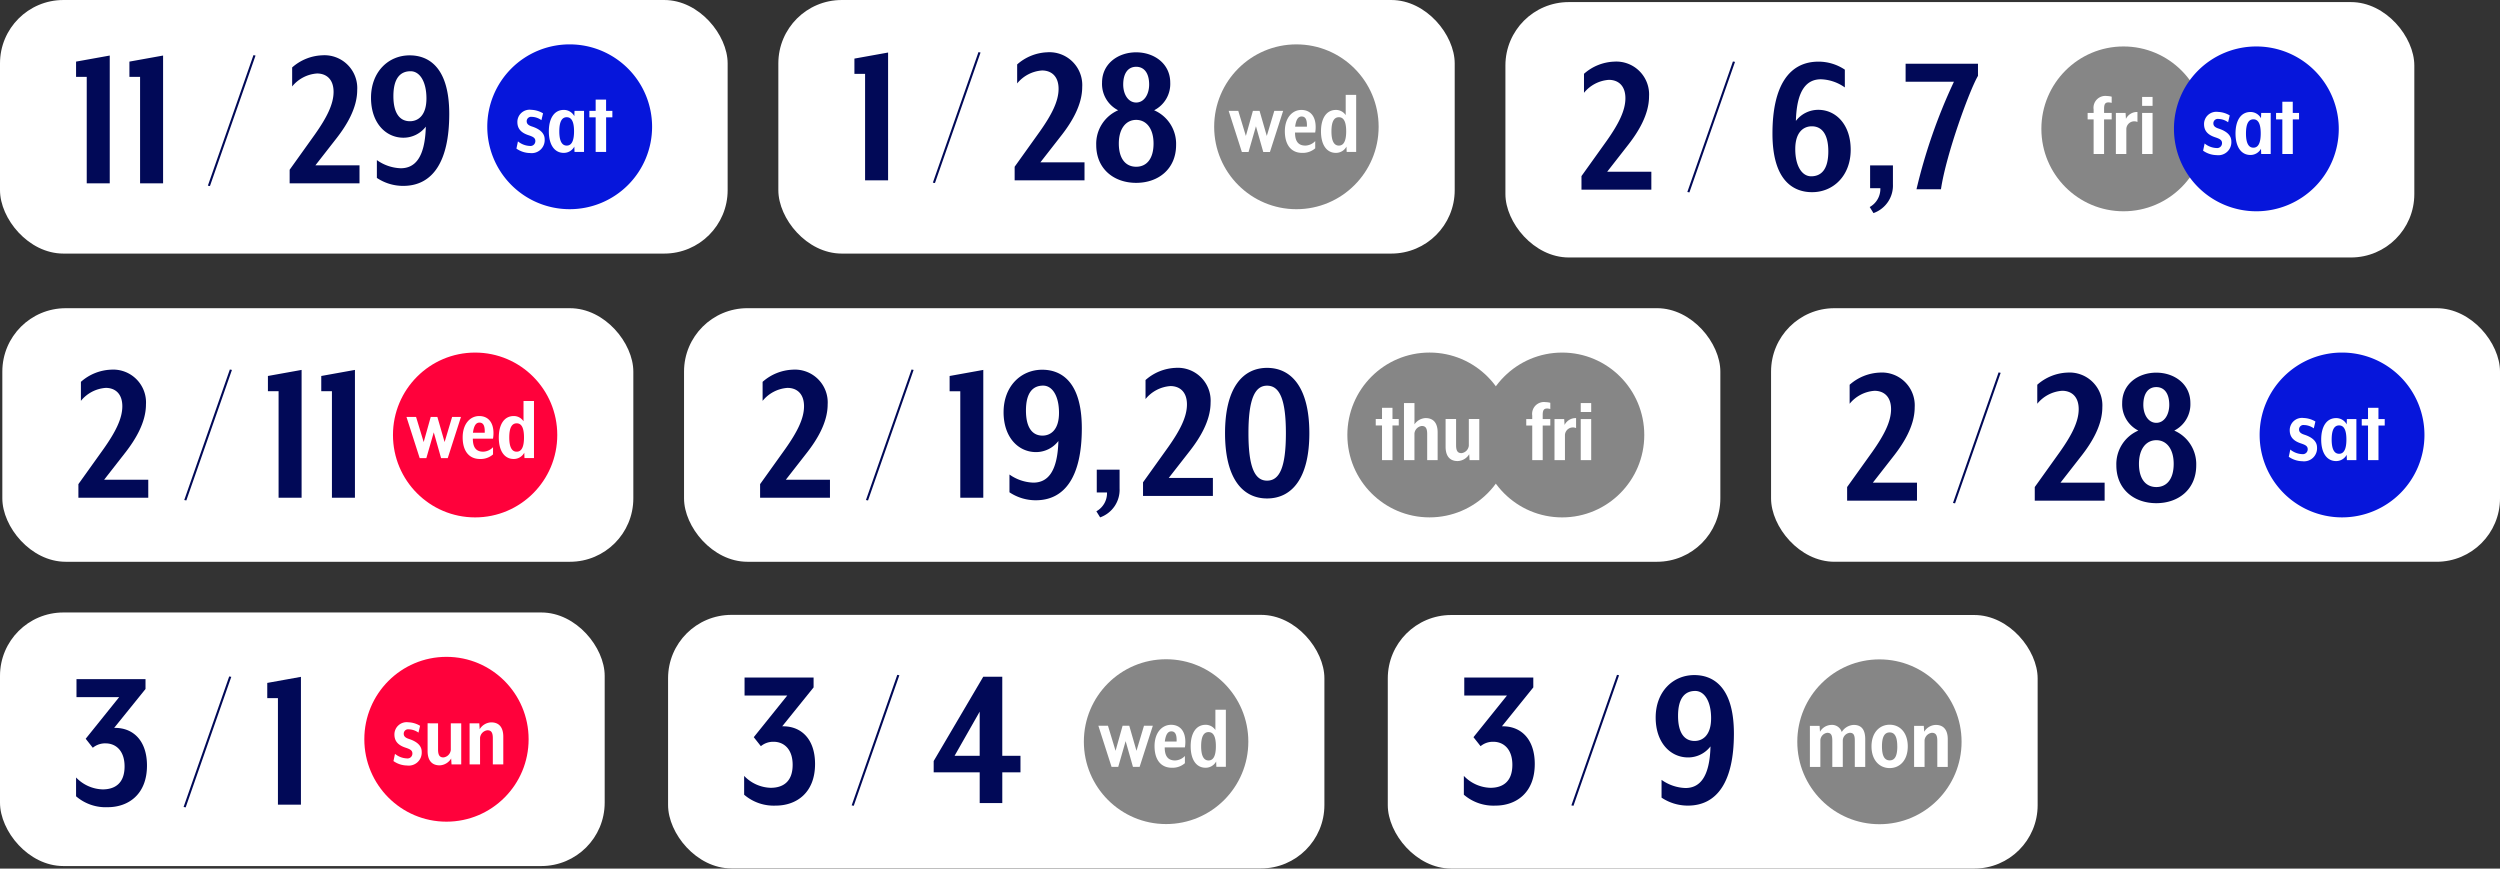
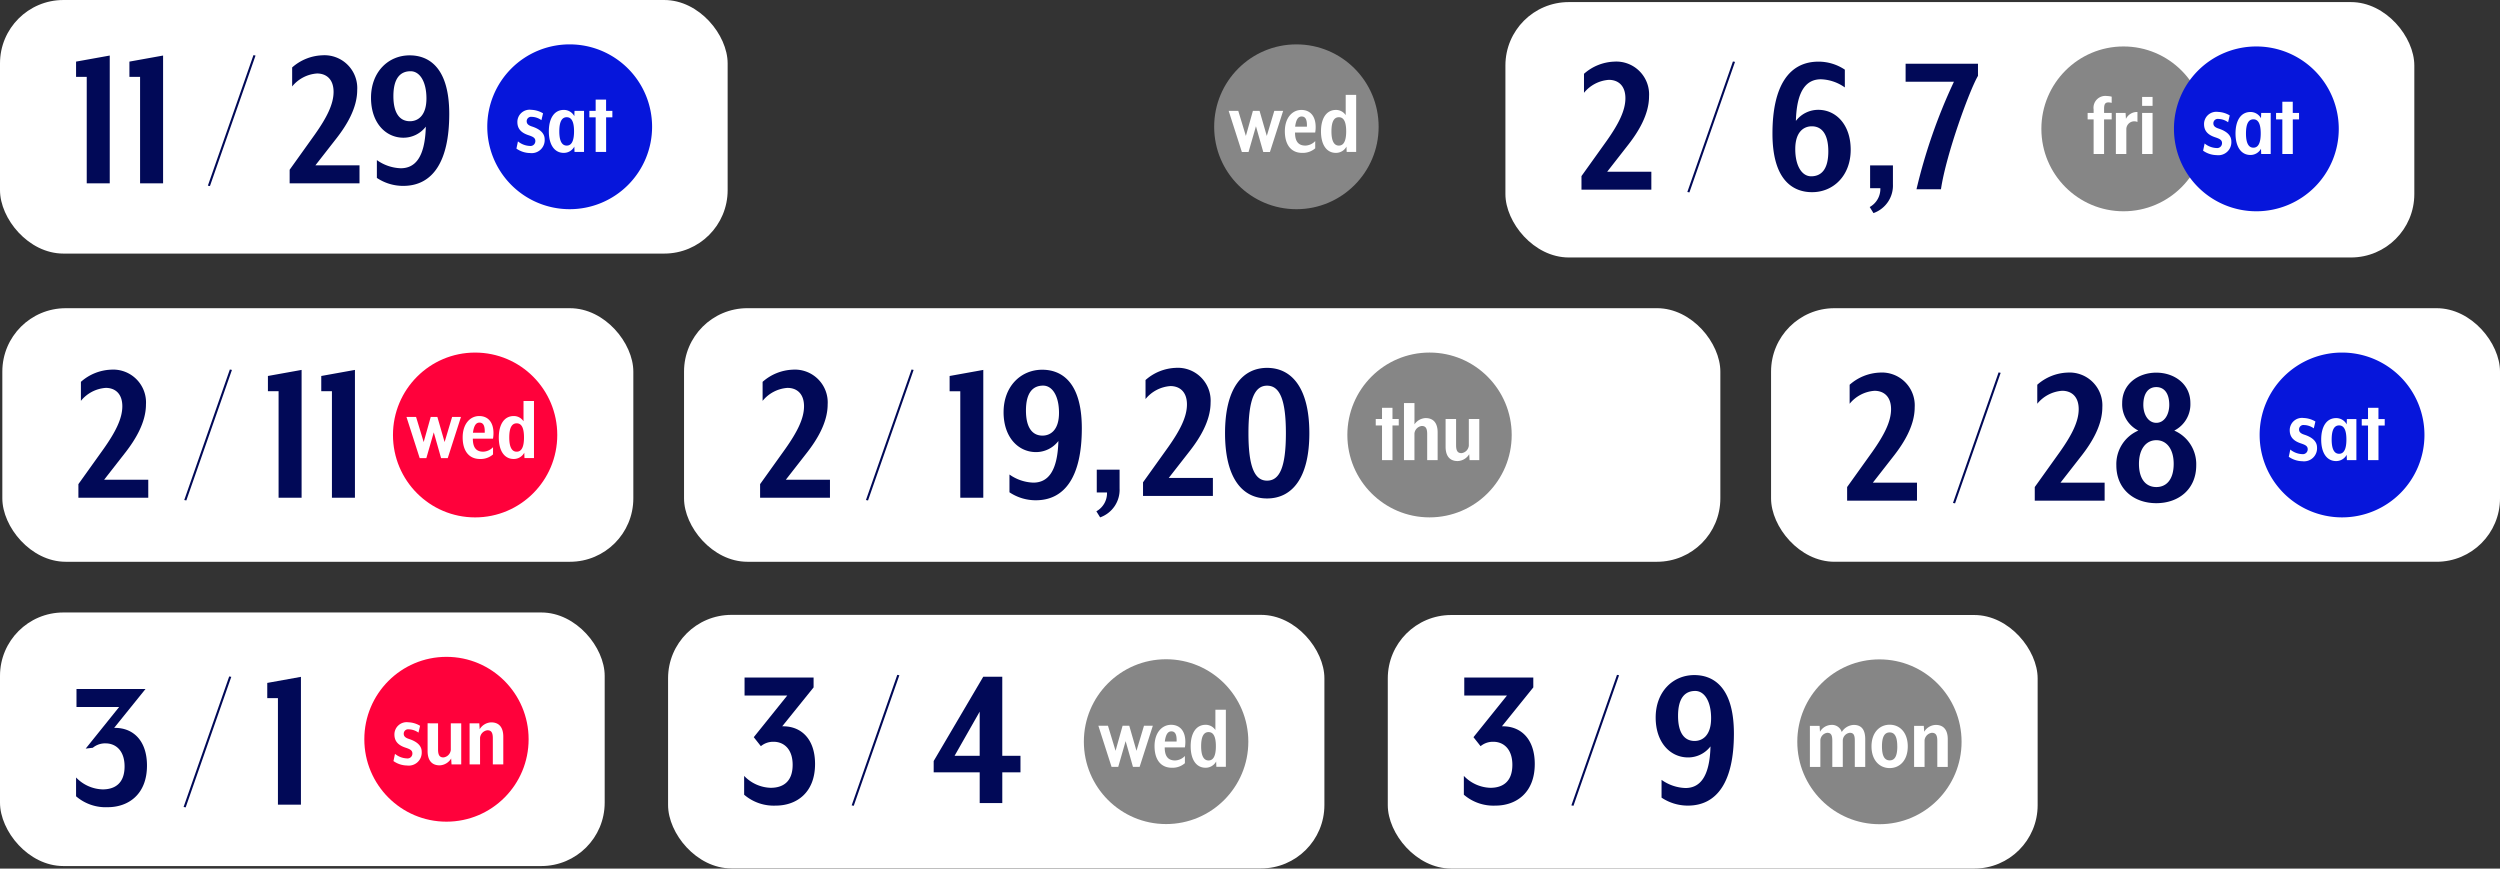
<svg xmlns="http://www.w3.org/2000/svg" width="394.391" height="137.024" viewBox="0 0 394.391 137.024">
  <rect x="0" y="0" width="394.391" height="137.024" fill="#333333" stroke="none" />
  <g id="fv_schedule" transform="translate(-1525.355 -470.851)">
    <g id="グループ_4318" data-name="グループ 4318" transform="translate(-23 563.656)">
      <g id="グループ_5068" data-name="グループ 5068" transform="translate(218.932)">
        <g id="コンポーネント_32_40" data-name="コンポーネント 32 – 40" transform="translate(1548.355 4.217)">
          <rect id="長方形_1985" data-name="長方形 1985" width="102.519" height="40.002" rx="10" fill="#fff" />
          <g id="グループ_4268" data-name="グループ 4268" transform="translate(12 2.783)">
            <g id="グループ_4312" data-name="グループ 4312" transform="translate(-20.597 0)">
              <g id="グループ_5069" data-name="グループ 5069" transform="translate(3.196 4.217)">
                <ellipse id="楕円形_76" data-name="楕円形 76" cx="12.958" cy="13.001" rx="12.958" ry="13.001" transform="translate(70.004)" fill="#868686" />
                <g id="グループ_4313" data-name="グループ 4313" transform="translate(75.331 5.967)">
                  <path id="パス_15263" data-name="パス 15263" d="M9.39,0V-4.38c0-1.29-.435-2.25-1.815-2.25a2.341,2.341,0,0,0-1.89,1.125A1.6,1.6,0,0,0,4.035-6.63,2.14,2.14,0,0,0,2.25-5.55l-.06-.93H.66V0H2.31V-4.2A1.255,1.255,0,0,1,3.4-5.385c.585,0,.795.345.795,1.245V0H5.85V-4.2a1.255,1.255,0,0,1,1.1-1.185c.6,0,.795.345.795,1.245V0ZM16.1-3.24c0-2.16-1.23-3.42-2.85-3.42S10.38-5.4,10.38-3.24,11.625.18,13.245.18,16.1-1.065,16.1-3.24Zm-1.65,0c0,1.485-.375,2.205-1.2,2.205S12.03-1.755,12.03-3.24s.39-2.205,1.215-2.205S14.445-4.71,14.445-3.24ZM22.41,0V-4.38c0-1.29-.525-2.25-1.9-2.25A2.217,2.217,0,0,0,18.69-5.55l-.06-.93H17.1V0h1.65V-4.2a1.324,1.324,0,0,1,1.155-1.185c.585,0,.855.33.855,1.26V0Z" transform="translate(-4 11)" fill="#fff" />
                </g>
              </g>
              <path id="パス_16080" data-name="パス 16080" d="M12.177-6.171c0-3.96-2.211-6.006-5.181-5.94l4.95-6.138V-19.8H1.056v2.838H7.788l-5.28,6.567L3.63-8.976a3.047,3.047,0,0,1,2.013-.693c1.617,0,3,1.155,3,3.63,0,2.673-1.518,3.63-3.465,3.63A6.027,6.027,0,0,1,.99-4.29v2.97A7.152,7.152,0,0,0,5.973.4C9.24.4,12.177-1.617,12.177-6.171Zm13.3-13.992-.33-.066L17.952.363l.33.066ZM31.251-13.5c0,3.993,2.343,6.3,5.115,6.3A4.439,4.439,0,0,0,39.9-8.943c-.132,5.049-1.815,6.567-3.96,6.567a6.883,6.883,0,0,1-3.762-1.287V-.858A7.456,7.456,0,0,0,36.333.4c4.62,0,7.26-3.795,7.26-11.352,0-7.755-3.6-9.24-6.237-9.24C33.99-20.2,31.251-17.589,31.251-13.5Zm6.138,3.7c-1.551,0-2.607-1.188-2.607-3.96,0-2.9,1.155-3.927,2.706-3.927,1.485,0,2.508,1.683,2.508,4.29C40-10.626,38.61-9.8,37.389-9.8Z" transform="translate(19.607 26.885)" fill="#010957" />
            </g>
          </g>
        </g>
      </g>
      <g id="グループ_5066" data-name="グループ 5066" transform="translate(105.393)">
        <g id="コンポーネント_32_39" data-name="コンポーネント 32 – 39" transform="translate(1548.355 4.195)">
          <rect id="長方形_1985-2" data-name="長方形 1985" width="103.539" height="40.002" rx="10" fill="#fff" />
          <g id="グループ_4268-2" data-name="グループ 4268" transform="translate(12 2.805)">
            <g id="グループ_4312-2" data-name="グループ 4312" transform="translate(-20.597 0)">
              <g id="グループ_5067" data-name="グループ 5067" transform="translate(4.103 4.195)">
                <ellipse id="楕円形_76-2" data-name="楕円形 76" cx="12.973" cy="13.001" rx="12.973" ry="13.001" transform="translate(70.087)" fill="#868686" />
                <g id="グループ_4313-2" data-name="グループ 4313" transform="translate(72.358 5.967)">
                  <path id="パス_16063" data-name="パス 16063" d="M8.61-6.48H7.215L6.03-2.52,4.89-6.48H3.84L2.73-2.52,1.53-6.48H.015L2.1.015H3.15L4.32-4.05,5.475.015h1.05ZM11.6.15a2.968,2.968,0,0,0,2.07-.72V-1.71A2.231,2.231,0,0,1,12.12-1c-1.215,0-1.635-.81-1.635-2.055h3.18a4.819,4.819,0,0,0,.075-.87c0-1.77-.9-2.7-2.25-2.7-1.425,0-2.61,1.23-2.61,3.36C8.88-1,9.975.15,11.6.15Zm.765-4.14H10.5c.15-1.14.495-1.6,1.02-1.6C12.165-5.595,12.4-5.04,12.36-3.99ZM20.13,0V-9H18.48v3.2a1.824,1.824,0,0,0-1.545-.825c-1.485,0-2.355,1.305-2.355,3.39S15.45.15,16.935.15A1.877,1.877,0,0,0,18.6-.84l.03.84ZM18.555-3.24C18.555-1.71,18.15-1,17.4-1S16.23-1.71,16.23-3.24s.405-2.235,1.17-2.235S18.555-4.77,18.555-3.24Z" transform="translate(0 11)" fill="#fff" />
                </g>
              </g>
              <path id="パス_16079" data-name="パス 16079" d="M12.177-6.171c0-3.96-2.211-6.006-5.181-5.94l4.95-6.138V-19.8H1.056v2.838H7.788l-5.28,6.567L3.63-8.976a3.047,3.047,0,0,1,2.013-.693c1.617,0,3,1.155,3,3.63,0,2.673-1.518,3.63-3.465,3.63A6.027,6.027,0,0,1,.99-4.29v2.97A7.152,7.152,0,0,0,5.973.4C9.24.4,12.177-1.617,12.177-6.171Zm13.3-13.992-.33-.066L17.952.363l.33.066ZM44.583-4.851V-7.458H41.712V-19.932h-3l-7.821,13.3v1.782h7.26V0h3.564V-4.851ZM38.148-7.458h-3.96l3.96-6.963Z" transform="translate(19.607 26.885)" fill="#010957" />
            </g>
          </g>
        </g>
      </g>
      <g id="コンポーネント_32_37" data-name="コンポーネント 32 – 37" transform="translate(1548.355 3.817)">
        <rect id="長方形_1985-3" data-name="長方形 1985" width="95.393" height="40.002" rx="10" fill="#fff" />
        <g id="グループ_4268-3" data-name="グループ 4268" transform="translate(12 3.183)">
          <g id="グループ_4312-3" data-name="グループ 4312" transform="translate(-20.597 0)">
            <g id="グループ_5059" data-name="グループ 5059" transform="translate(-3.937 3.817)">
              <ellipse id="楕円形_76-3" data-name="楕円形 76" cx="12.959" cy="13.001" rx="12.959" ry="13.001" transform="translate(70.009)" fill="#ff013b" />
              <g id="グループ_4313-3" data-name="グループ 4313" transform="translate(74.306 5.967)">
                <path id="パス_16072" data-name="パス 16072" d="M4.755-2c0-.9-.675-1.59-2.04-2.025-.495-.165-.795-.39-.795-.81a.691.691,0,0,1,.78-.7,2.731,2.731,0,0,1,1.545.525L4.5-6.09a3.879,3.879,0,0,0-1.86-.555A1.932,1.932,0,0,0,.45-4.725c0,.99.5,1.695,1.845,2.115.66.225.99.42.99.885a.767.767,0,0,1-.87.78A3.143,3.143,0,0,1,.54-1.665L.3-.525a3.827,3.827,0,0,0,2.145.7A2.051,2.051,0,0,0,4.755-2Zm.93-4.485V-2.1C5.685-.81,6.21.15,7.59.15A2.217,2.217,0,0,0,9.4-.93l.06.93h1.53V-6.48H9.345v4.2A1.324,1.324,0,0,1,8.19-1.1c-.585,0-.855-.33-.855-1.26V-6.48ZM17.625,0V-4.38c0-1.29-.525-2.25-1.905-2.25A2.217,2.217,0,0,0,13.9-5.55l-.06-.93h-1.53V0h1.65V-4.2A1.324,1.324,0,0,1,15.12-5.385c.585,0,.855.33.855,1.26V0Z" transform="translate(0 11)" fill="#fff" />
              </g>
            </g>
-             <path id="パス_16071" data-name="パス 16071" d="M12.177-6.171c0-3.96-2.211-6.006-5.181-5.94l4.95-6.138V-19.8H1.056v2.838H7.788l-5.28,6.567L3.63-8.976a3.047,3.047,0,0,1,2.013-.693c1.617,0,3,1.155,3,3.63,0,2.673-1.518,3.63-3.465,3.63A6.027,6.027,0,0,1,.99-4.29v2.97A7.152,7.152,0,0,0,5.973.4C9.24.4,12.177-1.617,12.177-6.171Zm13.3-13.992-.33-.066L17.952.363l.33.066ZM36.465,0V-20.163l-5.313.957V-16.8h1.683V0Z" transform="translate(19.607 27.135)" fill="#010957" />
+             <path id="パス_16071" data-name="パス 16071" d="M12.177-6.171c0-3.96-2.211-6.006-5.181-5.94l4.95-6.138H1.056v2.838H7.788l-5.28,6.567L3.63-8.976a3.047,3.047,0,0,1,2.013-.693c1.617,0,3,1.155,3,3.63,0,2.673-1.518,3.63-3.465,3.63A6.027,6.027,0,0,1,.99-4.29v2.97A7.152,7.152,0,0,0,5.973.4C9.24.4,12.177-1.617,12.177-6.171Zm13.3-13.992-.33-.066L17.952.363l.33.066ZM36.465,0V-20.163l-5.313.957V-16.8h1.683V0Z" transform="translate(19.607 27.135)" fill="#010957" />
          </g>
        </g>
      </g>
    </g>
    <g id="グループ_4317" data-name="グループ 4317" transform="translate(-21 515.605)">
      <g id="コンポーネント_32_38" data-name="コンポーネント 32 – 38" transform="translate(1825.751 3.866)">
        <rect id="長方形_1985-4" data-name="長方形 1985" width="114.995" height="40.002" rx="10" fill="#fff" />
        <g id="グループ_4268-4" data-name="グループ 4268" transform="translate(12 3.225)">
          <g id="グループ_4312-4" data-name="グループ 4312" transform="translate(-20.597 0)">
            <g id="グループ_5058" data-name="グループ 5058" transform="translate(15.665 3.775)">
              <path id="パス_15248" data-name="パス 15248" d="M12.959,0A13,13,0,1,1,0,13,12.98,12.98,0,0,1,12.959,0Z" transform="translate(70.009)" fill="#0616db" />
              <g id="グループ_4313-4" data-name="グループ 4313" transform="translate(74.306 5.967)">
                <path id="パス_15258" data-name="パス 15258" d="M4.755-2c0-.9-.675-1.59-2.04-2.025-.495-.165-.795-.39-.795-.81a.691.691,0,0,1,.78-.7,2.731,2.731,0,0,1,1.545.525L4.5-6.09a3.879,3.879,0,0,0-1.86-.555A1.932,1.932,0,0,0,.45-4.725c0,.99.5,1.695,1.845,2.115.66.225.99.42.99.885a.767.767,0,0,1-.87.78A3.143,3.143,0,0,1,.54-1.665L.3-.525a3.827,3.827,0,0,0,2.145.7A2.051,2.051,0,0,0,4.755-2Zm6.21,2V-6.48h-1.5l-.03.84A1.877,1.877,0,0,0,7.77-6.63c-1.485,0-2.355,1.305-2.355,3.39S6.285.15,7.77.15A1.877,1.877,0,0,0,9.435-.84l.03.84ZM9.39-3.24C9.39-1.71,8.985-1,8.235-1S7.065-1.71,7.065-3.24s.405-2.235,1.17-2.235S9.39-4.77,9.39-3.24Zm6.045-2.22V-6.48h-.99V-8.25H12.8v1.77h-.99v1.02h.99V0h1.65V-5.46Z" transform="translate(0 11)" fill="#fff" />
              </g>
            </g>
            <path id="パス_16070" data-name="パス 16070" d="M11.583,0V-2.838H4.62l3.4-4.356c1.452-1.881,3.2-4.62,3.2-7.524A5.179,5.179,0,0,0,5.676-20.2,7.6,7.6,0,0,0,.957-18.282v3a5.548,5.548,0,0,1,3.927-2.046c1.419,0,2.607.858,2.607,2.9,0,1.98-1.122,4.125-2.937,6.7L.561-2.145V0Zm13.2-20.163-.33-.066L17.259.363l.33.066ZM41.184,0V-2.838H34.221l3.4-4.356c1.452-1.881,3.2-4.62,3.2-7.524A5.179,5.179,0,0,0,35.277-20.2a7.6,7.6,0,0,0-4.719,1.914v3a5.548,5.548,0,0,1,3.927-2.046c1.419,0,2.607.858,2.607,2.9,0,1.98-1.122,4.125-2.937,6.7L30.162-2.145V0Zm1.848-5.577C43.032-1.815,45.8.4,49.335.4s6.3-2.211,6.3-5.973a5.764,5.764,0,0,0-3.465-5.478,4.653,4.653,0,0,0,2.541-4.356c0-3-2.541-4.785-5.379-4.785s-5.379,1.782-5.379,4.785A4.653,4.653,0,0,0,46.5-11.055,5.764,5.764,0,0,0,43.032-5.577Zm4.257-9.537c0-1.815.792-2.8,2.046-2.8s2.046.99,2.046,2.8c0,1.551-.792,2.838-2.046,2.838S47.289-13.563,47.289-15.114ZM46.6-5.808c0-2.343,1.122-3.729,2.739-3.729s2.739,1.386,2.739,3.729c0,2.409-1.089,3.663-2.739,3.663S46.6-3.4,46.6-5.808Z" transform="translate(20.036 27.135)" fill="#010957" />
          </g>
        </g>
      </g>
      <g id="コンポーネント_32_30" data-name="コンポーネント 32 – 30" transform="translate(1654.266 3.864)">
        <rect id="長方形_1985-5" data-name="長方形 1985" width="163.485" height="40.005" rx="10" fill="#fff" />
        <g id="グループ_4268-5" data-name="グループ 4268" transform="translate(12 3.373)">
          <g id="グループ_4312-5" data-name="グループ 4312" transform="translate(-20.59 0)">
            <g id="グループ_5065" data-name="グループ 5065">
              <g id="グループ_5064" data-name="グループ 5064" transform="translate(64.154 3.63)">
-                 <ellipse id="楕円形_76-4" data-name="楕円形 76" cx="12.958" cy="13.001" rx="12.958" ry="13.001" transform="translate(70.004)" fill="#868686" />
                <g id="グループ_4313-5" data-name="グループ 4313" transform="translate(75.331 5.967)">
                  <path id="パス_15264" data-name="パス 15264" d="M3.765-5.46V-6.48h-1.2v-.63c0-.81.195-1.035.735-1.035a3.354,3.354,0,0,1,.465.075v-.975a3.473,3.473,0,0,0-.75-.105,1.869,1.869,0,0,0-2.1,2.13v.54H-.03v1.02H.915V0h1.65V-5.46Zm4.065.4V-6.63A1.954,1.954,0,0,0,6.015-5.55l-.06-.93H4.425V0h1.65V-3.99A1.259,1.259,0,0,1,7.83-5.055ZM10.215-7.59V-9H8.565v1.41Zm0,7.59V-6.48H8.565V0Z" transform="translate(2 11)" fill="#fff" />
                </g>
              </g>
              <g id="グループ_5057" data-name="グループ 5057" transform="translate(43.202 3.627)">
                <ellipse id="楕円形_76-5" data-name="楕円形 76" cx="12.963" cy="13.001" rx="12.963" ry="13.001" transform="translate(70.031)" fill="#868686" />
                <g id="グループ_4313-6" data-name="グループ 4313" transform="translate(74.329 5.967)">
                  <path id="パス_16082" data-name="パス 16082" d="M3.81-5.46V-6.48H2.82V-8.25H1.17v1.77H.18v1.02h.99V0H2.82V-5.46ZM9.945,0V-4.38c0-1.29-.525-2.25-1.9-2.25a2.231,2.231,0,0,0-1.755.99V-9H4.635V0h1.65V-4.2A1.324,1.324,0,0,1,7.44-5.385c.585,0,.855.33.855,1.26V0ZM11.2-6.48V-2.1c0,1.29.525,2.25,1.9,2.25A2.217,2.217,0,0,0,14.925-.93l.06.93h1.53V-6.48h-1.65v4.2A1.324,1.324,0,0,1,13.71-1.1c-.585,0-.855-.33-.855-1.26V-6.48Z" transform="translate(0 11)" fill="#fff" />
                </g>
              </g>
            </g>
            <g id="グループ_5063" data-name="グループ 5063">
              <path id="パス_16068" data-name="パス 16068" d="M11.583,0V-2.838H4.62l3.4-4.356c1.452-1.881,3.2-4.62,3.2-7.524A5.179,5.179,0,0,0,5.676-20.2,7.6,7.6,0,0,0,.957-18.282v3a5.548,5.548,0,0,1,3.927-2.046c1.419,0,2.607.858,2.607,2.9,0,1.98-1.122,4.125-2.937,6.7L.561-2.145V0Zm13.2-20.163-.33-.066L17.259.363l.33.066ZM35.772,0V-20.163l-5.313.957V-16.8h1.683V0Zm3.2-13.5c0,3.993,2.343,6.3,5.115,6.3a4.439,4.439,0,0,0,3.531-1.749c-.132,5.049-1.815,6.567-3.96,6.567A6.883,6.883,0,0,1,39.9-3.663V-.858A7.456,7.456,0,0,0,44.055.4c4.62,0,7.26-3.795,7.26-11.352,0-7.755-3.6-9.24-6.237-9.24C41.712-20.2,38.973-17.589,38.973-13.5Zm6.138,3.7c-1.551,0-2.607-1.188-2.607-3.96,0-2.9,1.155-3.927,2.706-3.927,1.485,0,2.508,1.683,2.508,4.29C47.718-10.626,46.332-9.8,45.111-9.8Z" transform="translate(20.028 26.529)" fill="#010957" />
              <path id="パス_16077" data-name="パス 16077" d="M4.983-.627V-3.6h-3.6V0H3A3.282,3.282,0,0,1,1.32,2.97l.594.957A4.61,4.61,0,0,0,4.983-.627Z" transform="translate(72.318 25.7)" fill="#010957" />
              <path id="パス_16078" data-name="パス 16078" d="M11.583,0V-2.838H4.62l3.4-4.356c1.452-1.881,3.2-4.62,3.2-7.524A5.179,5.179,0,0,0,5.676-20.2,7.6,7.6,0,0,0,.957-18.282v3a5.548,5.548,0,0,1,3.927-2.046c1.419,0,2.607.858,2.607,2.9,0,1.98-1.122,4.125-2.937,6.7L.561-2.145V0ZM26.8-9.9c0-7.161-2.805-10.3-6.666-10.3C16.3-20.2,13.5-17.061,13.5-9.9,13.5-2.706,16.3.4,20.13.4,23.991.4,26.8-2.706,26.8-9.9Zm-3.7,0c0,5.445-1.023,7.491-2.97,7.491-1.914,0-2.937-2.046-2.937-7.491,0-5.412,1.023-7.491,2.937-7.491C22.077-17.391,23.1-15.312,23.1-9.9Z" transform="translate(80.437 26.243)" fill="#010957" />
            </g>
          </g>
        </g>
      </g>
      <g id="コンポーネント_32_31" data-name="コンポーネント 32 – 31" transform="translate(1546.723 3.867)">
        <rect id="長方形_1985-6" data-name="長方形 1985" width="99.544" height="40.002" rx="10" fill="#fff" />
        <g id="グループ_4268-6" data-name="グループ 4268" transform="translate(12 3.133)">
          <g id="グループ_4312-6" data-name="グループ 4312" transform="translate(-20.591 0)">
            <g id="グループ_4314" data-name="グループ 4314" transform="translate(0.208 3.867)">
              <ellipse id="楕円形_76-6" data-name="楕円形 76" cx="12.959" cy="13.001" rx="12.959" ry="13.001" transform="translate(70.009)" fill="#ff013b" />
              <g id="グループ_5056" data-name="グループ 5056" transform="translate(72.124 5.637)">
                <path id="パス_16063-2" data-name="パス 16063" d="M8.61-6.48H7.215L6.03-2.52,4.89-6.48H3.84L2.73-2.52,1.53-6.48H.015L2.1.015H3.15L4.32-4.05,5.475.015h1.05ZM11.6.15a2.968,2.968,0,0,0,2.07-.72V-1.71A2.231,2.231,0,0,1,12.12-1c-1.215,0-1.635-.81-1.635-2.055h3.18a4.819,4.819,0,0,0,.075-.87c0-1.77-.9-2.7-2.25-2.7-1.425,0-2.61,1.23-2.61,3.36C8.88-1,9.975.15,11.6.15Zm.765-4.14H10.5c.15-1.14.495-1.6,1.02-1.6C12.165-5.595,12.4-5.04,12.36-3.99ZM20.13,0V-9H18.48v3.2a1.824,1.824,0,0,0-1.545-.825c-1.485,0-2.355,1.305-2.355,3.39S15.45.15,16.935.15A1.877,1.877,0,0,0,18.6-.84l.03.84ZM18.555-3.24C18.555-1.71,18.15-1,17.4-1S16.23-1.71,16.23-3.24s.405-2.235,1.17-2.235S18.555-4.77,18.555-3.24Z" transform="translate(0 11)" fill="#fff" />
              </g>
            </g>
            <path id="パス_16067" data-name="パス 16067" d="M11.583,0V-2.838H4.62l3.4-4.356c1.452-1.881,3.2-4.62,3.2-7.524A5.179,5.179,0,0,0,5.676-20.2,7.6,7.6,0,0,0,.957-18.282v3a5.548,5.548,0,0,1,3.927-2.046c1.419,0,2.607.858,2.607,2.9,0,1.98-1.122,4.125-2.937,6.7L.561-2.145V0Zm13.2-20.163-.33-.066L17.259.363l.33.066ZM35.772,0V-20.163l-5.313.957V-16.8h1.683V0Zm8.415,0V-20.163l-5.313.957V-16.8h1.683V0Z" transform="translate(20.03 26.765)" fill="#010957" />
          </g>
        </g>
      </g>
    </g>
    <g id="グループ_4355" data-name="グループ 4355" transform="translate(-21 466.985)">
      <g id="コンポーネント_32_33" data-name="コンポーネント 32 – 33" transform="translate(1783.844 4.195)">
        <rect id="長方形_1985-7" data-name="長方形 1985" width="143.385" height="40.289" rx="10" fill="#fff" />
        <g id="グループ_4268-7" data-name="グループ 4268" transform="translate(12 3.042)">
          <g id="グループ_4312-7" data-name="グループ 4312" transform="translate(-20.59 0)">
            <g id="グループ_5062" data-name="グループ 5062">
              <g id="グループ_5054" data-name="グループ 5054" transform="translate(23.137 3.958)">
                <ellipse id="楕円形_76-7" data-name="楕円形 76" cx="12.958" cy="13.001" rx="12.958" ry="13.001" transform="translate(70.004)" fill="#868686" />
                <g id="グループ_4313-7" data-name="グループ 4313" transform="translate(75.331 5.967)">
                  <path id="パス_15266" data-name="パス 15266" d="M3.765-5.46V-6.48h-1.2v-.63c0-.81.195-1.035.735-1.035a3.354,3.354,0,0,1,.465.075v-.975a3.473,3.473,0,0,0-.75-.105,1.869,1.869,0,0,0-2.1,2.13v.54H-.03v1.02H.915V0h1.65V-5.46Zm4.065.4V-6.63A1.954,1.954,0,0,0,6.015-5.55l-.06-.93H4.425V0h1.65V-3.99A1.259,1.259,0,0,1,7.83-5.055ZM10.215-7.59V-9H8.565v1.41Zm0,7.59V-6.48H8.565V0Z" transform="translate(2 11)" fill="#fff" />
                </g>
              </g>
              <g id="グループ_5061" data-name="グループ 5061" transform="translate(44.048 3.96)">
                <path id="パス_15248-2" data-name="パス 15248" d="M12.959,0A13,13,0,1,1,0,13,12.98,12.98,0,0,1,12.959,0Z" transform="translate(70.009)" fill="#0616db" />
                <g id="グループ_4313-8" data-name="グループ 4313" transform="translate(74.306 5.967)">
                  <path id="パス_15258-2" data-name="パス 15258" d="M4.755-2c0-.9-.675-1.59-2.04-2.025-.495-.165-.795-.39-.795-.81a.691.691,0,0,1,.78-.7,2.731,2.731,0,0,1,1.545.525L4.5-6.09a3.879,3.879,0,0,0-1.86-.555A1.932,1.932,0,0,0,.45-4.725c0,.99.5,1.695,1.845,2.115.66.225.99.42.99.885a.767.767,0,0,1-.87.78A3.143,3.143,0,0,1,.54-1.665L.3-.525a3.827,3.827,0,0,0,2.145.7A2.051,2.051,0,0,0,4.755-2Zm6.21,2V-6.48h-1.5l-.03.84A1.877,1.877,0,0,0,7.77-6.63c-1.485,0-2.355,1.305-2.355,3.39S6.285.15,7.77.15A1.877,1.877,0,0,0,9.435-.84l.03.84ZM9.39-3.24C9.39-1.71,8.985-1,8.235-1S7.065-1.71,7.065-3.24s.405-2.235,1.17-2.235S9.39-4.77,9.39-3.24Zm6.045-2.22V-6.48h-.99V-8.25H12.8v1.77h-.99v1.02h.99V0h1.65V-5.46Z" transform="translate(0 11)" fill="#fff" />
                </g>
              </g>
            </g>
            <g id="グループ_5060" data-name="グループ 5060">
              <path id="パス_16074" data-name="パス 16074" d="M11.748-17.886V-19.8H.33v2.838H7.953A86.538,86.538,0,0,0,2.046,0H5.907C6.732-5.577,10.461-15.741,11.748-17.886Z" transform="translate(71.393 26.485)" fill="#010957" />
              <path id="パス_16075" data-name="パス 16075" d="M4.983-.627V-3.6h-3.6V0H3A3.282,3.282,0,0,1,1.32,2.97l.594.957A4.61,4.61,0,0,0,4.983-.627Z" transform="translate(64.74 26.32)" fill="#010957" />
              <path id="パス_16065" data-name="パス 16065" d="M11.583,0V-2.838H4.62l3.4-4.356c1.452-1.881,3.2-4.62,3.2-7.524A5.179,5.179,0,0,0,5.676-20.2,7.6,7.6,0,0,0,.957-18.282v3a5.548,5.548,0,0,1,3.927-2.046c1.419,0,2.607.858,2.607,2.9,0,1.98-1.122,4.125-2.937,6.7L.561-2.145V0Zm13.2-20.163-.33-.066L17.259.363l.33.066ZM43.032-6.3c0-3.993-2.343-6.3-5.115-6.3a4.439,4.439,0,0,0-3.531,1.749c.132-5.049,1.815-6.567,3.96-6.567a6.883,6.883,0,0,1,3.762,1.287v-2.805A7.456,7.456,0,0,0,37.95-20.2c-4.62,0-7.26,3.795-7.26,11.352,0,7.755,3.6,9.24,6.237,9.24C40.293.4,43.032-2.211,43.032-6.3ZM36.894-10c1.551,0,2.607,1.188,2.607,3.96,0,2.9-1.155,3.927-2.706,3.927-1.485,0-2.508-1.683-2.508-4.29C34.287-9.174,35.673-10,36.894-10Z" transform="translate(20.028 26.554)" fill="#010957" />
            </g>
          </g>
        </g>
      </g>
      <g id="コンポーネント_32_36" data-name="コンポーネント 32 – 36" transform="translate(1669.144 3.867)">
-         <rect id="長方形_1985-8" data-name="長方形 1985" width="106.7" height="40.002" rx="10" fill="#fff" />
        <g id="グループ_4268-8" data-name="グループ 4268" transform="translate(12 3.081)">
          <g id="グループ_4312-8" data-name="グループ 4312" transform="translate(-20.591 0)">
            <g id="グループ_5053" data-name="グループ 5053" transform="translate(7.258 3.919)">
              <ellipse id="楕円形_76-8" data-name="楕円形 76" cx="12.973" cy="13.001" rx="12.973" ry="13.001" transform="translate(70.087)" fill="#868686" />
              <g id="グループ_4313-9" data-name="グループ 4313" transform="translate(72.358 5.967)">
                <path id="パス_16063-3" data-name="パス 16063" d="M8.61-6.48H7.215L6.03-2.52,4.89-6.48H3.84L2.73-2.52,1.53-6.48H.015L2.1.015H3.15L4.32-4.05,5.475.015h1.05ZM11.6.15a2.968,2.968,0,0,0,2.07-.72V-1.71A2.231,2.231,0,0,1,12.12-1c-1.215,0-1.635-.81-1.635-2.055h3.18a4.819,4.819,0,0,0,.075-.87c0-1.77-.9-2.7-2.25-2.7-1.425,0-2.61,1.23-2.61,3.36C8.88-1,9.975.15,11.6.15Zm.765-4.14H10.5c.15-1.14.495-1.6,1.02-1.6C12.165-5.595,12.4-5.04,12.36-3.99ZM20.13,0V-9H18.48v3.2a1.824,1.824,0,0,0-1.545-.825c-1.485,0-2.355,1.305-2.355,3.39S15.45.15,16.935.15A1.877,1.877,0,0,0,18.6-.84l.03.84ZM18.555-3.24C18.555-1.71,18.15-1,17.4-1S16.23-1.71,16.23-3.24s.405-2.235,1.17-2.235S18.555-4.77,18.555-3.24Z" transform="translate(0 11)" fill="#fff" />
              </g>
            </g>
-             <path id="パス_16062" data-name="パス 16062" d="M6.171,0V-20.163l-5.313.957V-16.8H2.541V0ZM20.757-20.163l-.33-.066L13.233.363l.33.066ZM37.158,0V-2.838H30.195l3.4-4.356c1.452-1.881,3.2-4.62,3.2-7.524A5.179,5.179,0,0,0,31.251-20.2a7.6,7.6,0,0,0-4.719,1.914v3a5.548,5.548,0,0,1,3.927-2.046c1.419,0,2.607.858,2.607,2.9,0,1.98-1.122,4.125-2.937,6.7L26.136-2.145V0Zm1.848-5.577c0,3.762,2.772,5.973,6.3,5.973s6.3-2.211,6.3-5.973a5.764,5.764,0,0,0-3.465-5.478,4.653,4.653,0,0,0,2.541-4.356c0-3-2.541-4.785-5.379-4.785s-5.379,1.782-5.379,4.785a4.653,4.653,0,0,0,2.541,4.356A5.764,5.764,0,0,0,39.006-5.577Zm4.257-9.537c0-1.815.792-2.8,2.046-2.8s2.046.99,2.046,2.8c0,1.551-.792,2.838-2.046,2.838S43.263-13.563,43.263-15.114ZM42.57-5.808c0-2.343,1.122-3.729,2.739-3.729s2.739,1.386,2.739,3.729c0,2.409-1.089,3.663-2.739,3.663S42.57-3.4,42.57-5.808Z" transform="translate(19.733 25.368)" fill="#010957" />
          </g>
        </g>
      </g>
      <g id="コンポーネント_32_35" data-name="コンポーネント 32 – 35" transform="translate(1546.355 3.867)">
        <rect id="長方形_1985-9" data-name="長方形 1985" width="114.79" height="40.002" rx="10" fill="#fff" />
        <g id="グループ_4268-9" data-name="グループ 4268" transform="translate(12 3.133)">
          <g id="グループ_4312-9" data-name="グループ 4312" transform="translate(-20.591 0)">
            <g id="グループ_4314-2" data-name="グループ 4314" transform="translate(15.454 3.867)">
              <path id="パス_15248-3" data-name="パス 15248" d="M12.959,0A13,13,0,1,1,0,13,12.98,12.98,0,0,1,12.959,0Z" transform="translate(70.009)" fill="#0616db" />
              <g id="グループ_4313-10" data-name="グループ 4313" transform="translate(74.306 5.967)">
                <path id="パス_15258-3" data-name="パス 15258" d="M4.755-2c0-.9-.675-1.59-2.04-2.025-.495-.165-.795-.39-.795-.81a.691.691,0,0,1,.78-.7,2.731,2.731,0,0,1,1.545.525L4.5-6.09a3.879,3.879,0,0,0-1.86-.555A1.932,1.932,0,0,0,.45-4.725c0,.99.5,1.695,1.845,2.115.66.225.99.42.99.885a.767.767,0,0,1-.87.78A3.143,3.143,0,0,1,.54-1.665L.3-.525a3.827,3.827,0,0,0,2.145.7A2.051,2.051,0,0,0,4.755-2Zm6.21,2V-6.48h-1.5l-.03.84A1.877,1.877,0,0,0,7.77-6.63c-1.485,0-2.355,1.305-2.355,3.39S6.285.15,7.77.15A1.877,1.877,0,0,0,9.435-.84l.03.84ZM9.39-3.24C9.39-1.71,8.985-1,8.235-1S7.065-1.71,7.065-3.24s.405-2.235,1.17-2.235S9.39-4.77,9.39-3.24Zm6.045-2.22V-6.48h-.99V-8.25H12.8v1.77h-.99v1.02h.99V0h1.65V-5.46Z" transform="translate(0 11)" fill="#fff" />
              </g>
            </g>
            <path id="パス_16061" data-name="パス 16061" d="M6.171,0V-20.163l-5.313.957V-16.8H2.541V0Zm8.415,0V-20.163l-5.313.957V-16.8h1.683V0ZM29.172-20.163l-.33-.066L21.648.363l.33.066ZM45.573,0V-2.838H38.61l3.4-4.356c1.452-1.881,3.2-4.62,3.2-7.524A5.179,5.179,0,0,0,39.666-20.2a7.6,7.6,0,0,0-4.719,1.914v3a5.548,5.548,0,0,1,3.927-2.046c1.419,0,2.607.858,2.607,2.9,0,1.98-1.122,4.125-2.937,6.7L34.551-2.145V0Zm1.815-13.5c0,3.993,2.343,6.3,5.115,6.3a4.439,4.439,0,0,0,3.531-1.749c-.132,5.049-1.815,6.567-3.96,6.567a6.883,6.883,0,0,1-3.762-1.287V-.858A7.456,7.456,0,0,0,52.47.4c4.62,0,7.26-3.795,7.26-11.352,0-7.755-3.6-9.24-6.237-9.24C50.127-20.2,47.388-17.589,47.388-13.5Zm6.138,3.7c-1.551,0-2.607-1.188-2.607-3.96,0-2.9,1.155-3.927,2.706-3.927,1.485,0,2.508,1.683,2.508,4.29C56.133-10.626,54.747-9.8,53.526-9.8Z" transform="translate(19.733 25.791)" fill="#010957" />
          </g>
        </g>
      </g>
    </g>
  </g>
</svg>